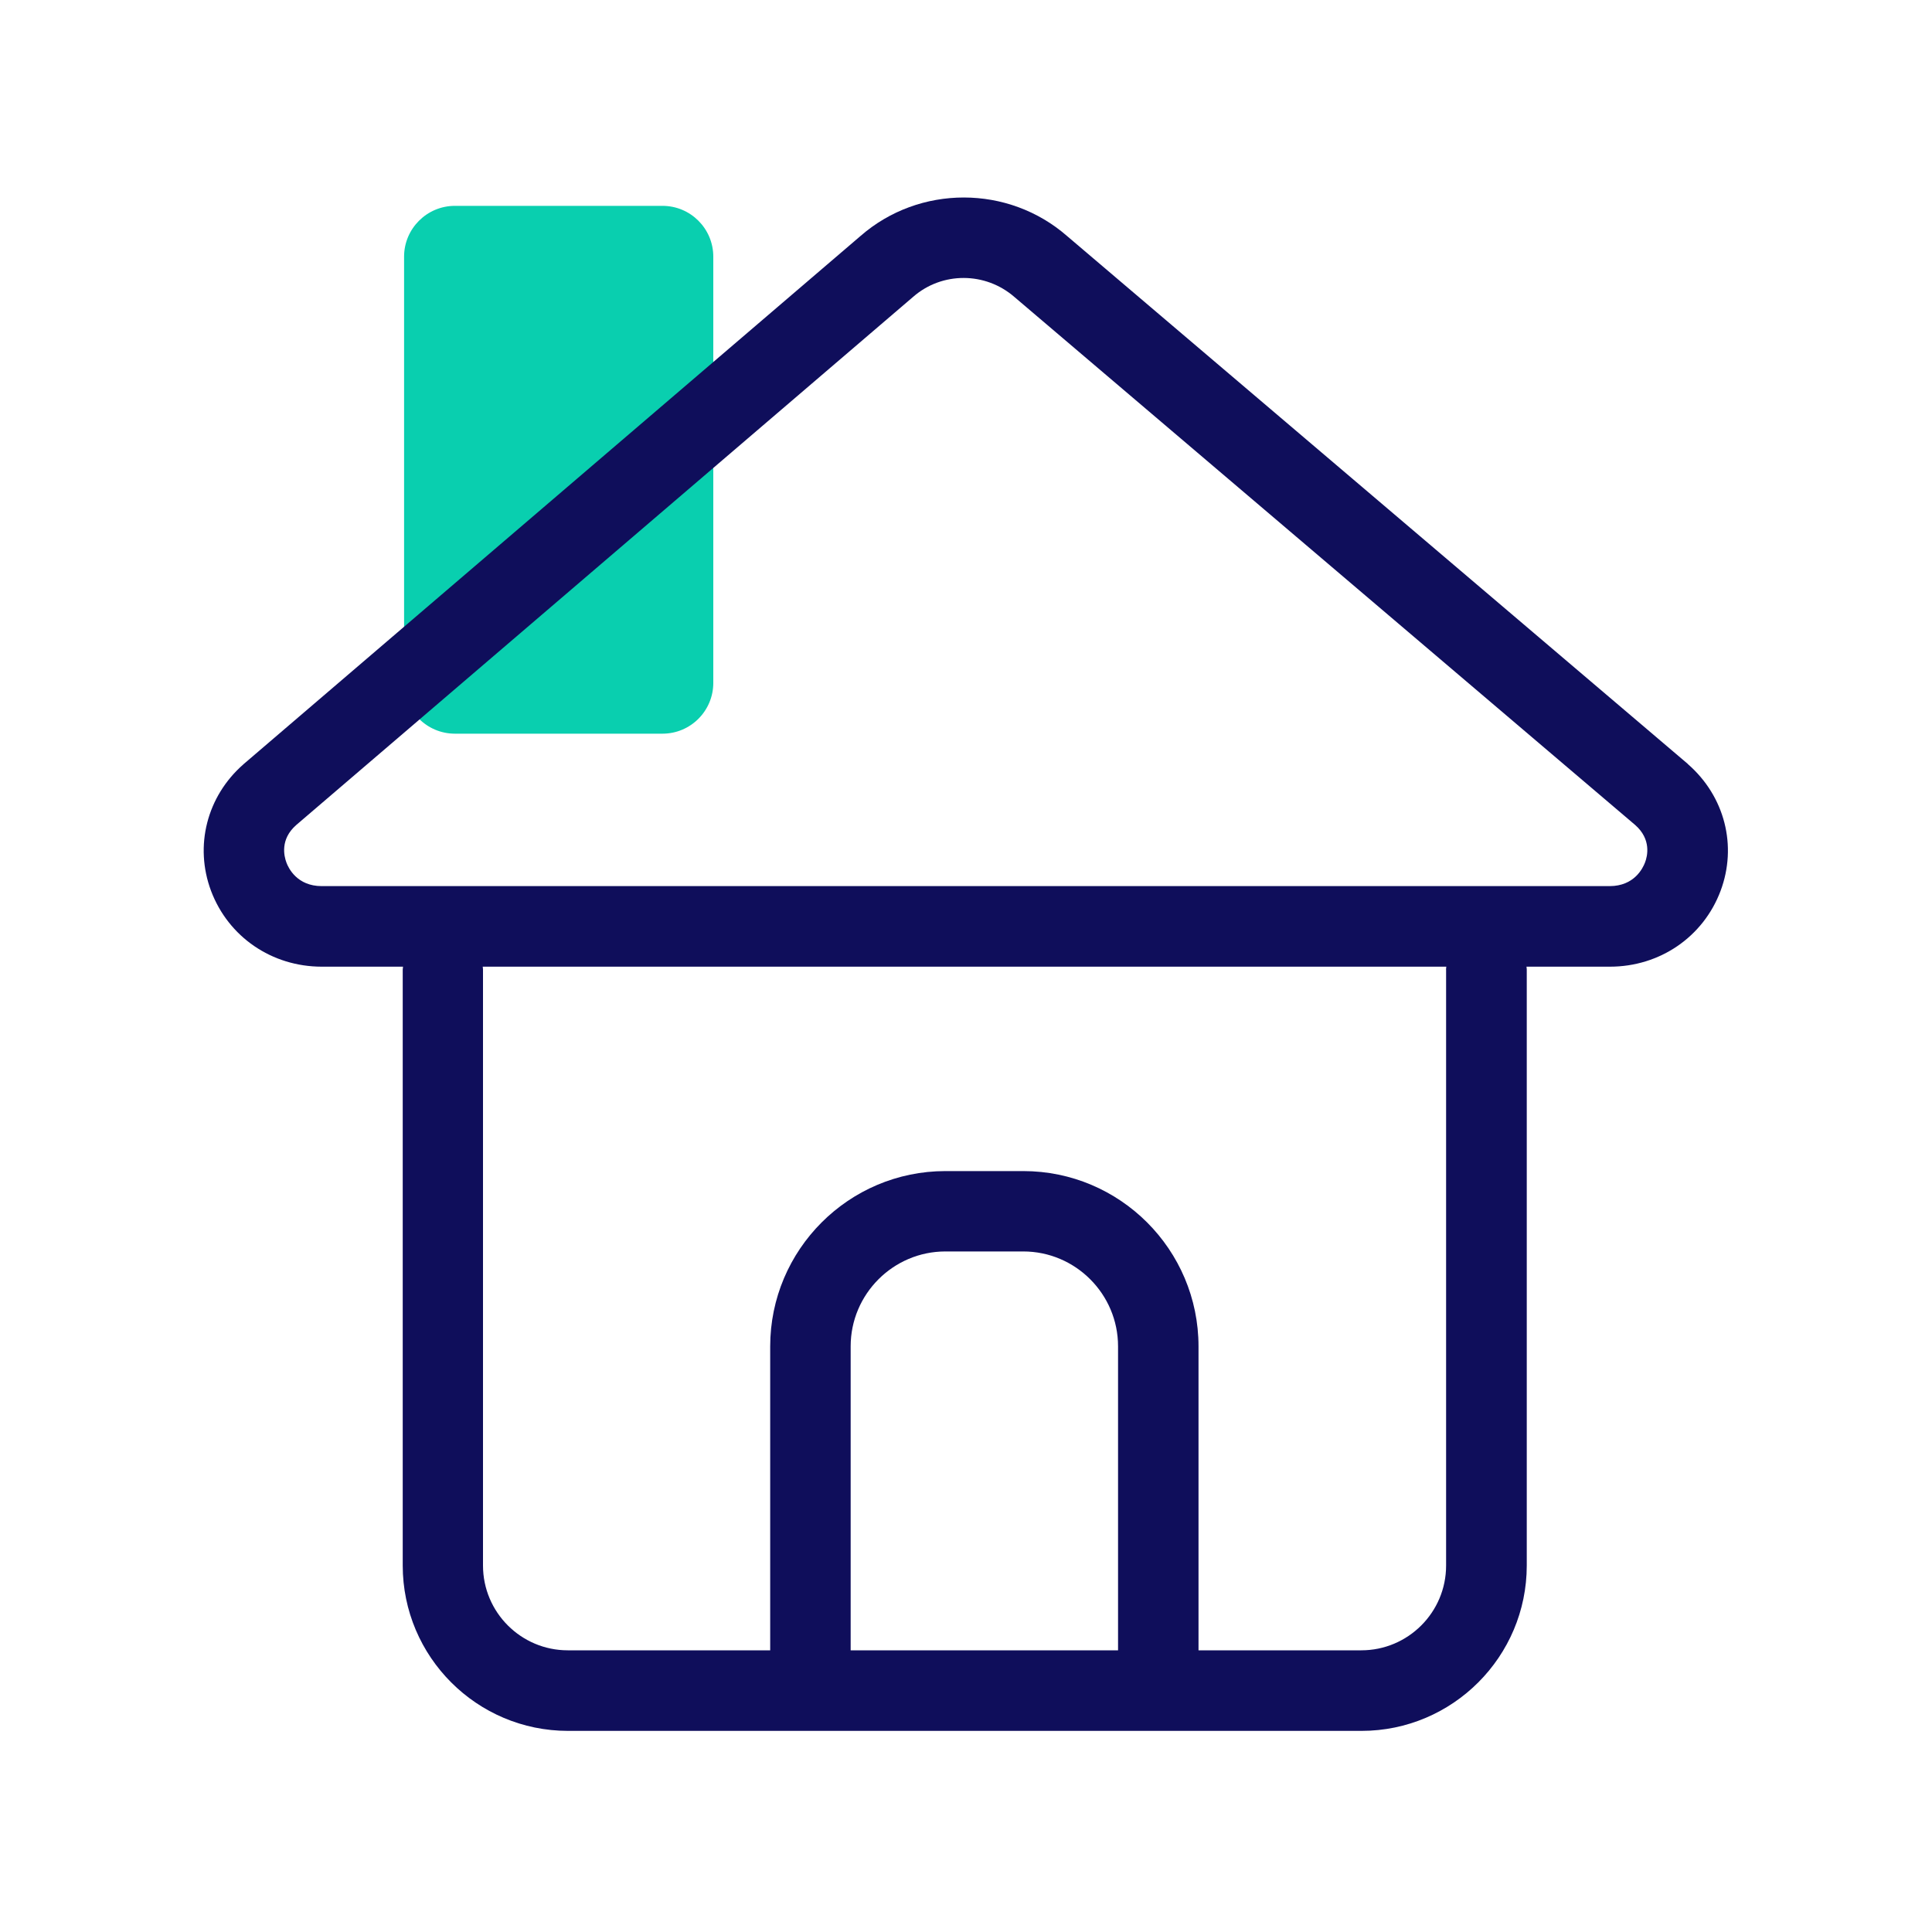
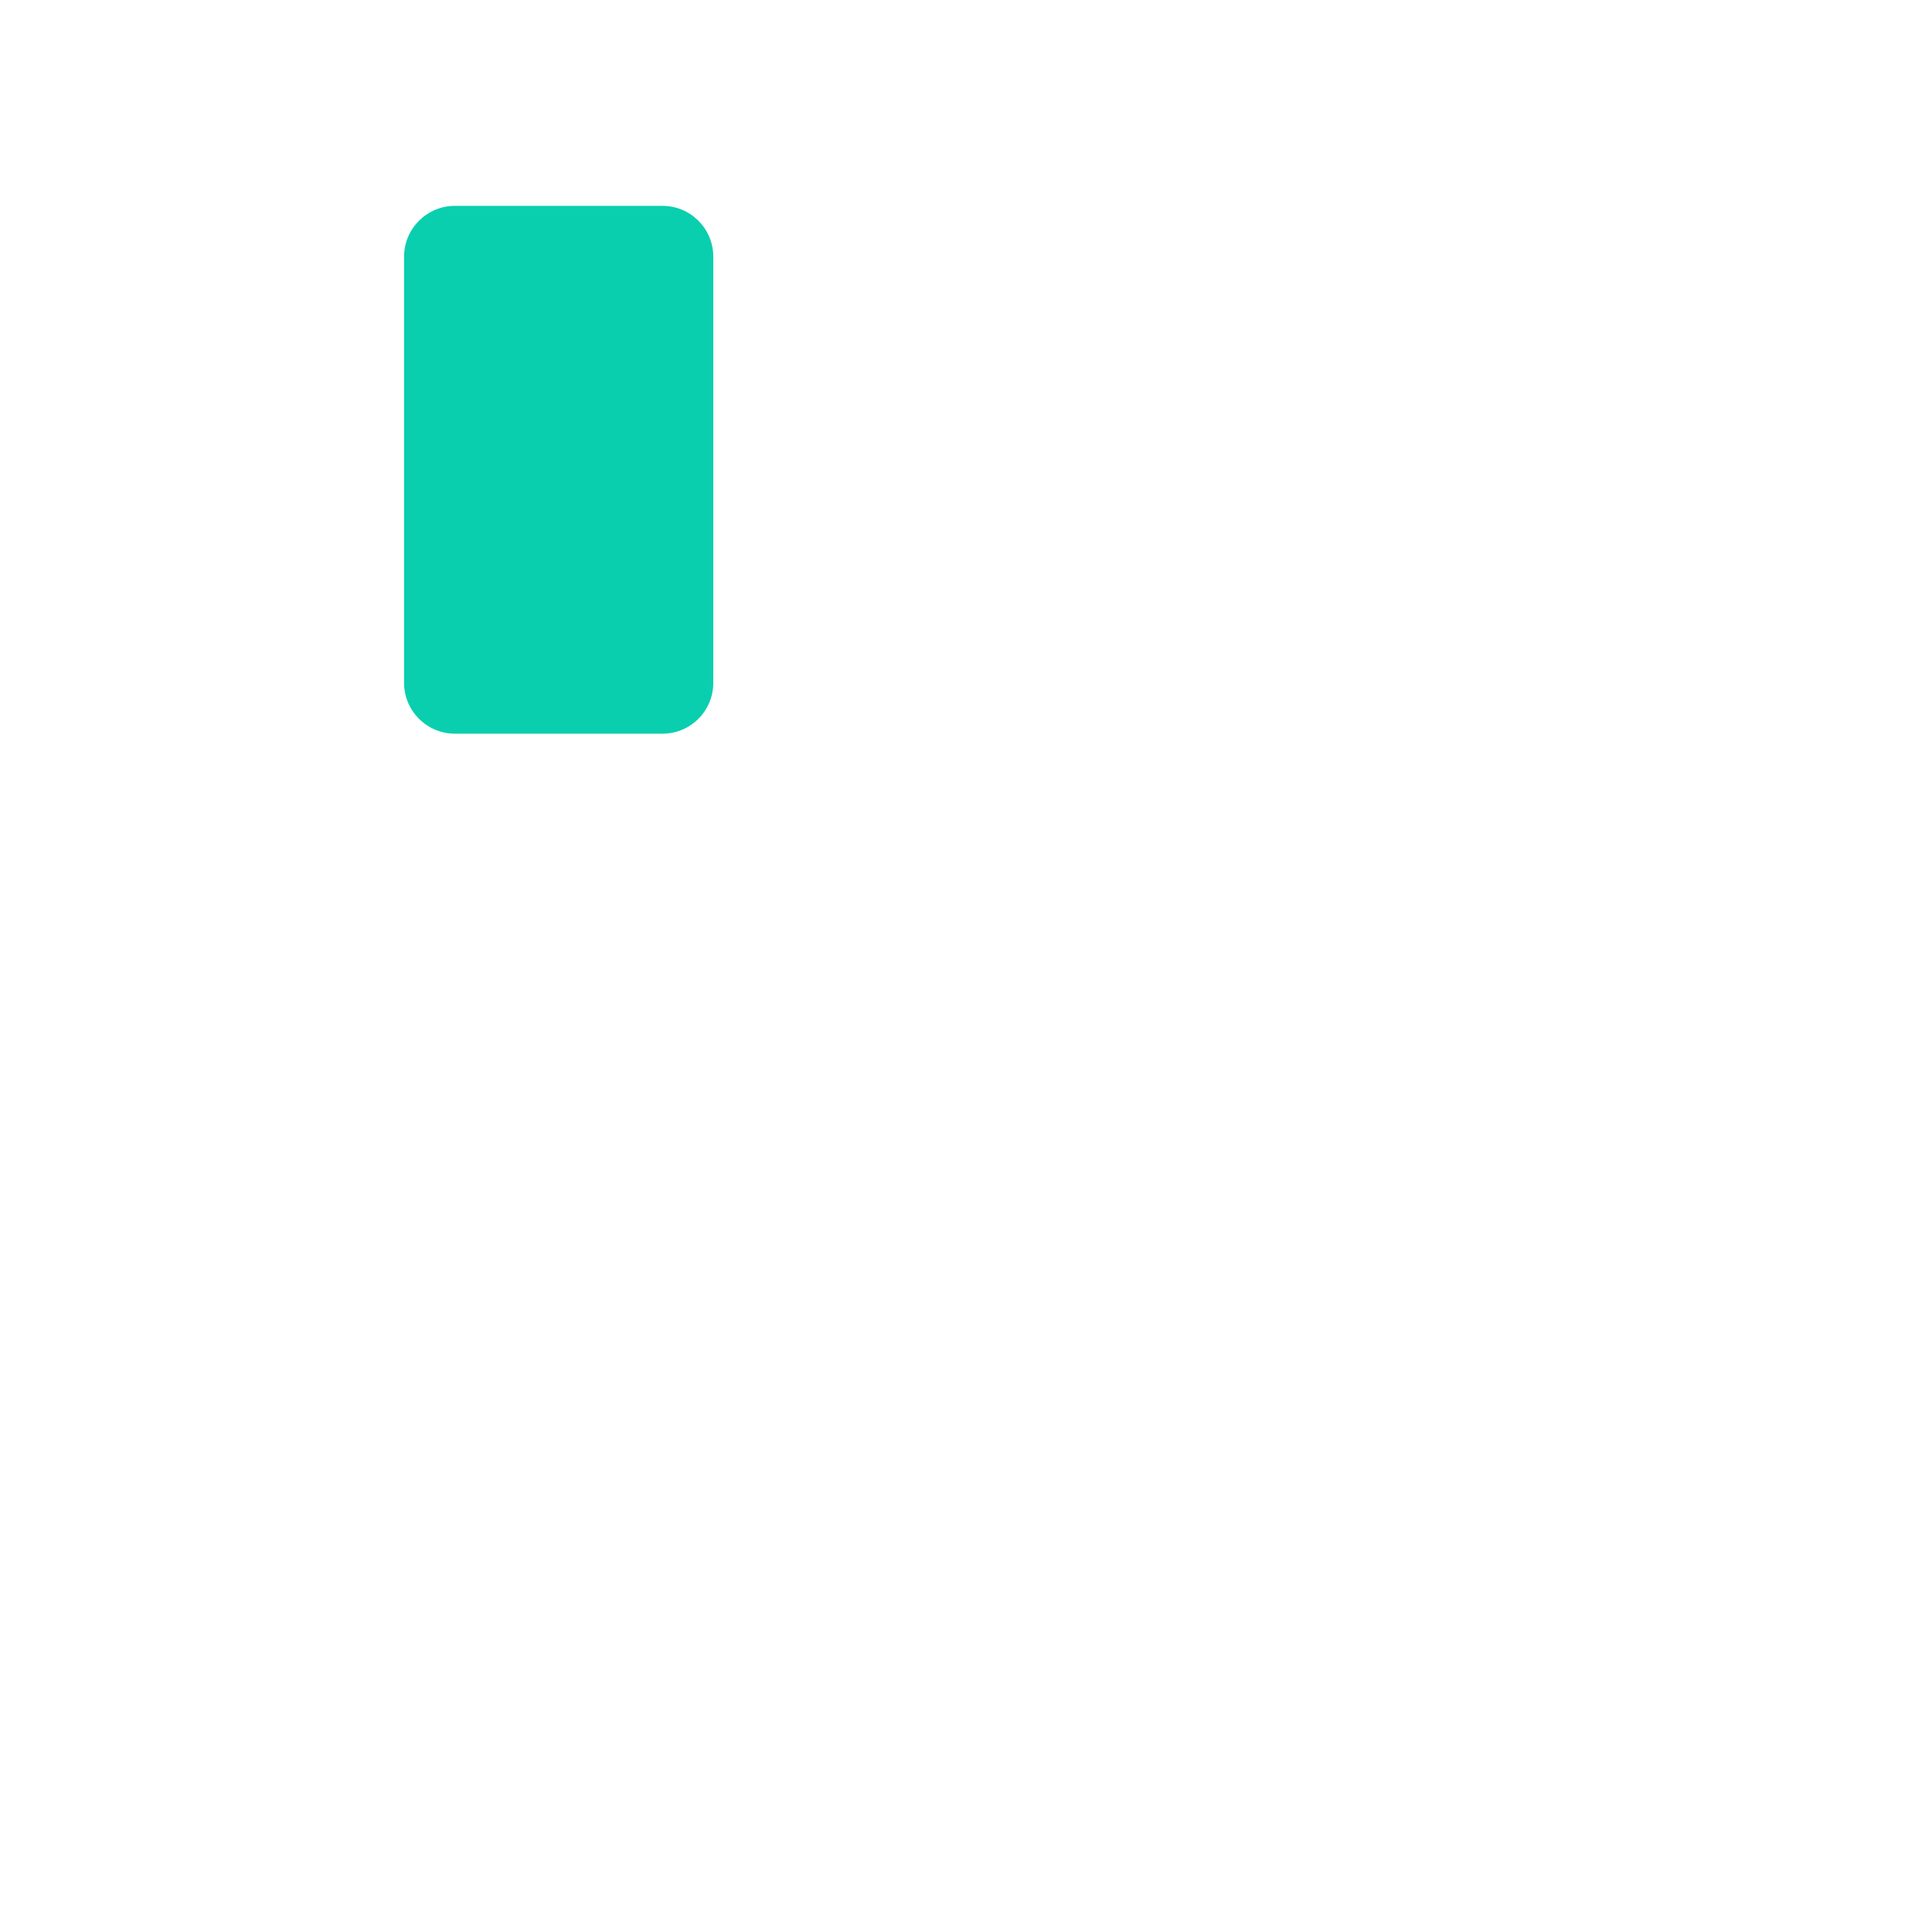
<svg xmlns="http://www.w3.org/2000/svg" width="20" height="20" viewBox="0 0 20 20" fill="none">
  <path d="M6.858 2.131H4.709C4.419 2.131 4.183 2.367 4.183 2.657V7.069C4.183 7.359 4.419 7.595 4.709 7.595H6.858C7.149 7.595 7.384 7.359 7.384 7.069V2.657C7.384 2.367 7.149 2.131 6.858 2.131Z" fill="#09CFAF" />
-   <path d="M17.472 7.908L11.048 2.445C10.438 1.911 9.517 1.912 8.909 2.442L2.522 7.91L2.519 7.913C2.142 8.243 2.01 8.757 2.185 9.223C2.365 9.7 2.815 10.007 3.331 10.007H4.172C4.172 10.017 4.169 10.026 4.169 10.037V16.206C4.169 17.15 4.936 17.918 5.88 17.918H14.094C15.037 17.918 15.805 17.15 15.805 16.206V10.037C15.805 10.026 15.803 10.017 15.802 10.007H16.666C17.182 10.007 17.632 9.699 17.811 9.223C17.986 8.757 17.855 8.243 17.473 7.91L17.472 7.908ZM11.574 17.084H8.806V13.937C8.806 13.396 9.247 12.955 9.787 12.955H10.593C11.133 12.955 11.574 13.396 11.574 13.937V17.084ZM14.97 10.037V16.206C14.97 16.691 14.576 17.084 14.092 17.084H12.407V13.938C12.407 12.937 11.594 12.123 10.593 12.123H9.787C8.786 12.123 7.973 12.938 7.973 13.938V17.084H5.878C5.394 17.084 5 16.691 5 16.206V10.037C5 10.026 4.998 10.017 4.997 10.007H14.972C14.972 10.017 14.969 10.026 14.969 10.037H14.97ZM17.029 8.929C17.007 8.987 16.918 9.173 16.663 9.173H3.33C3.076 9.173 2.986 8.987 2.965 8.929C2.94 8.862 2.898 8.689 3.066 8.541L9.454 3.072C9.752 2.812 10.201 2.812 10.503 3.076L16.927 8.54C17.096 8.688 17.055 8.862 17.029 8.929Z" fill="#0F0E5B" />
</svg>